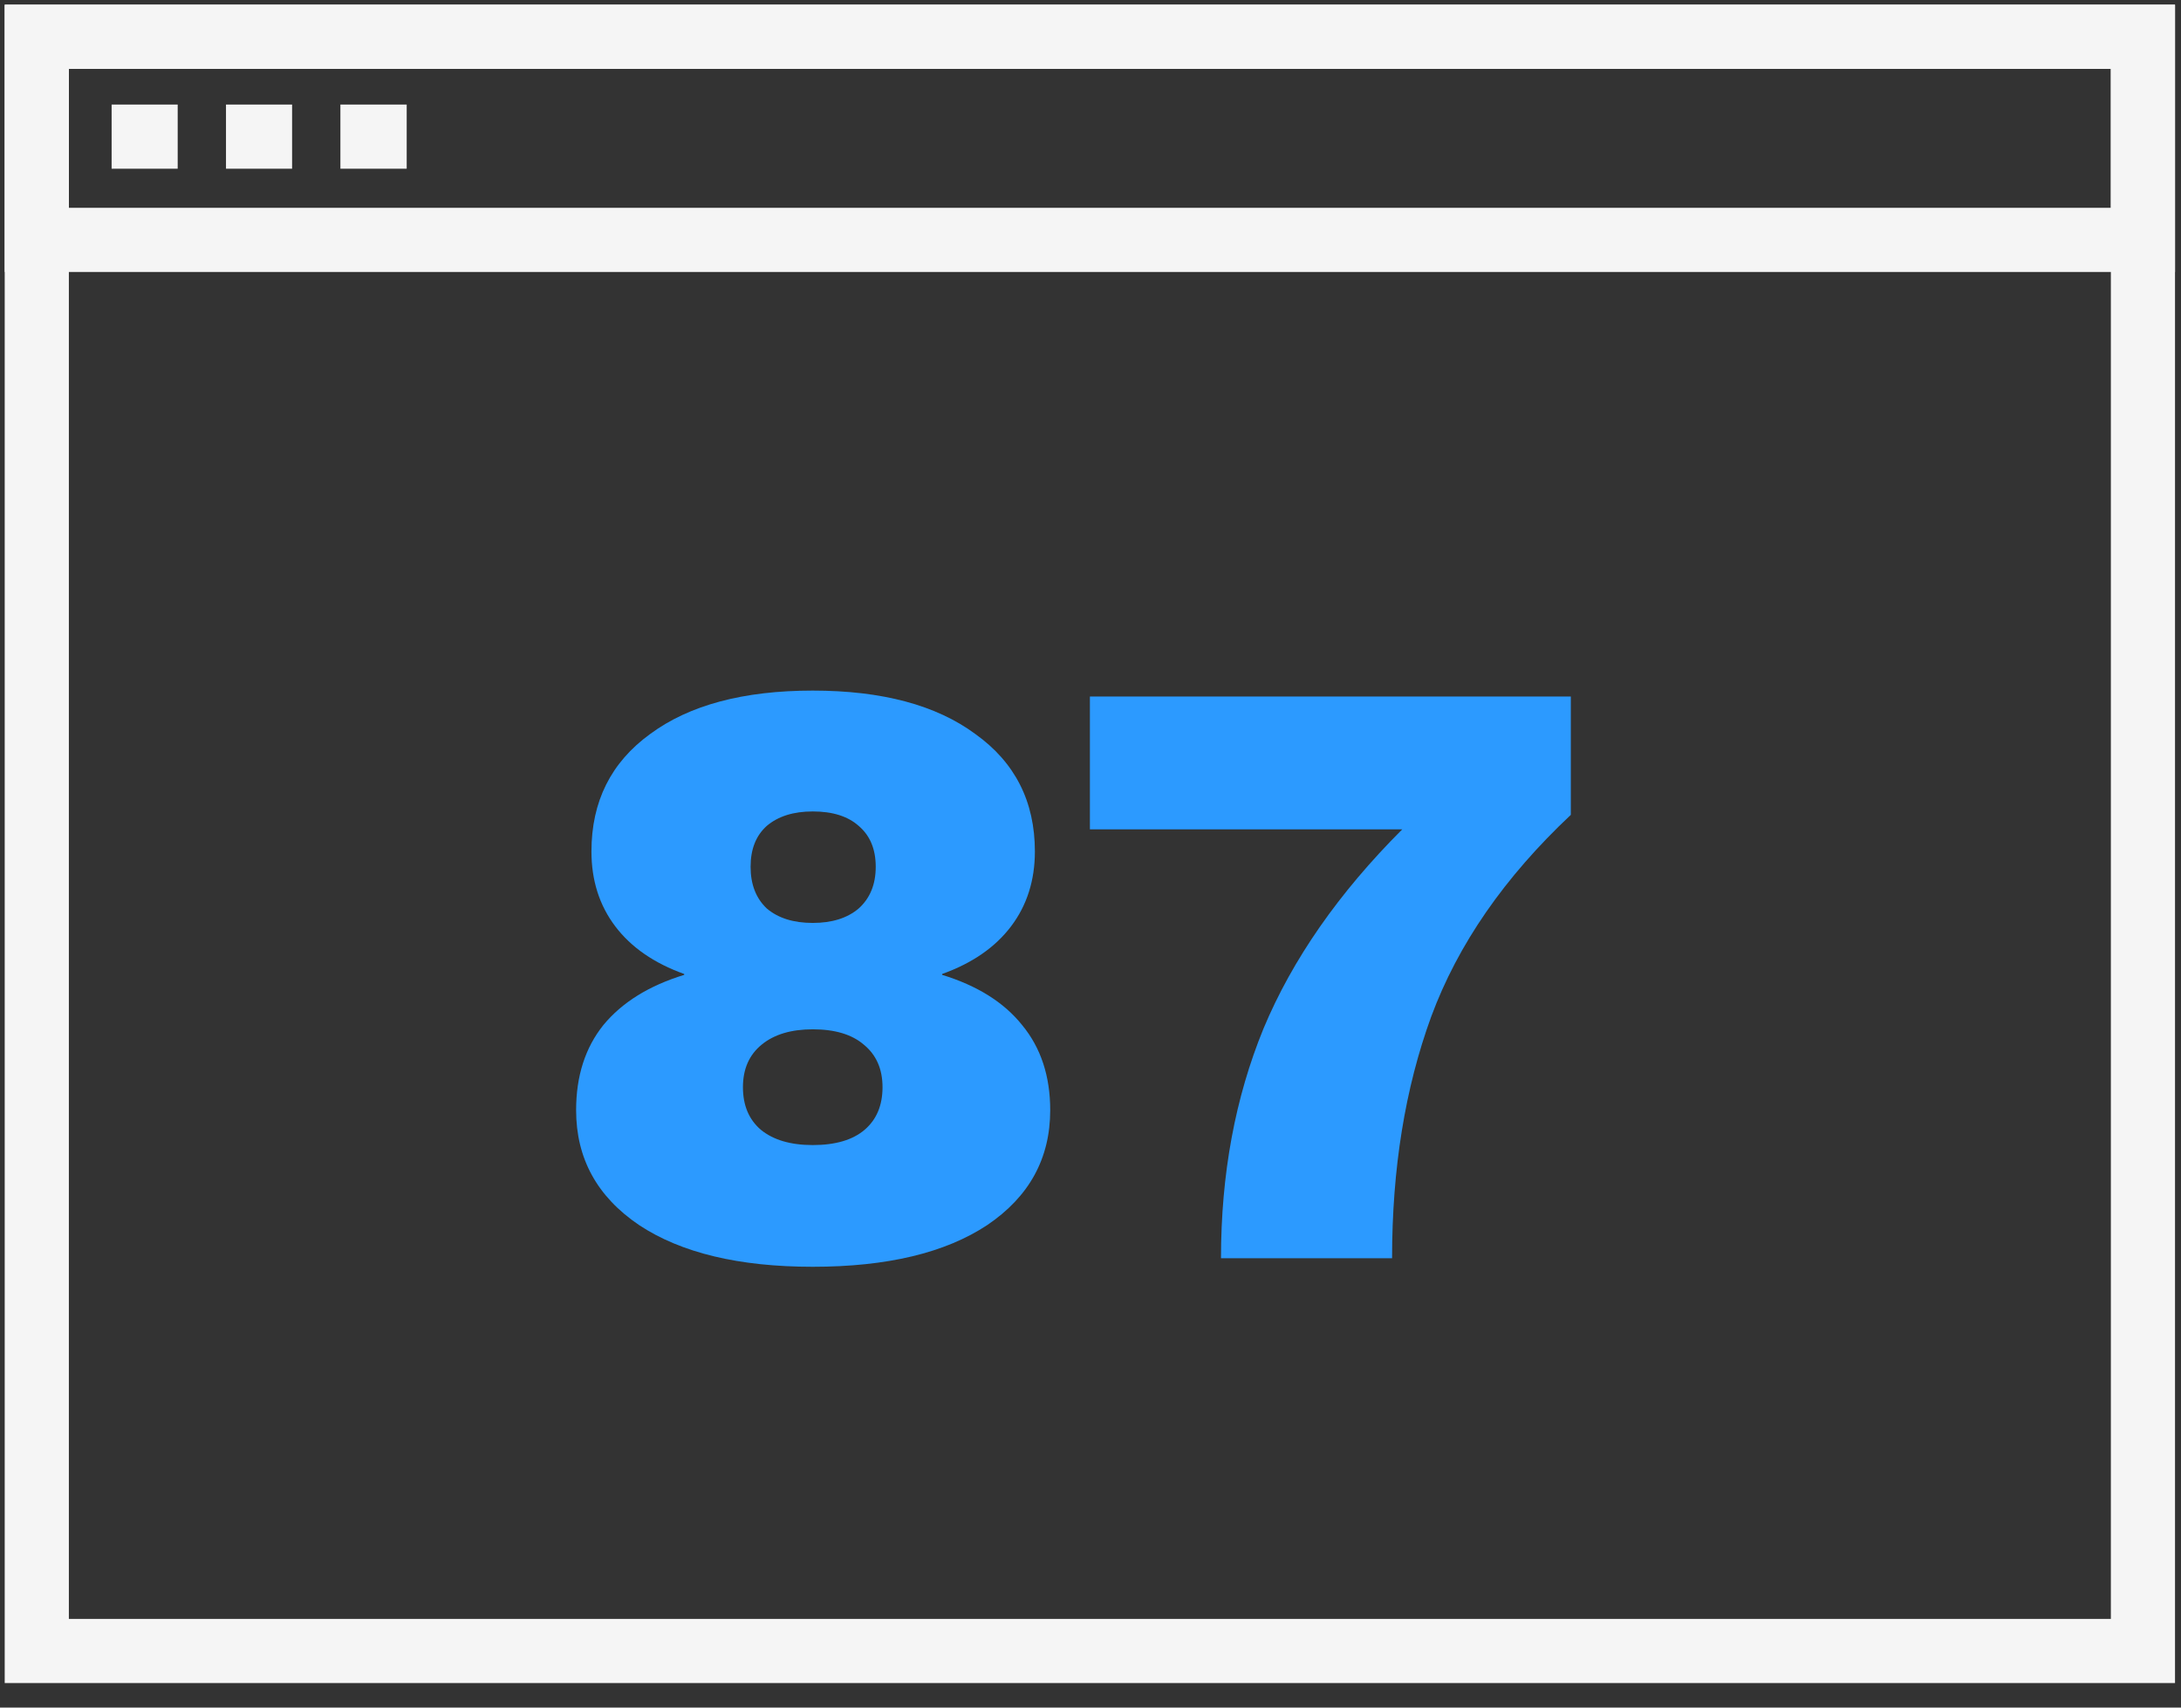
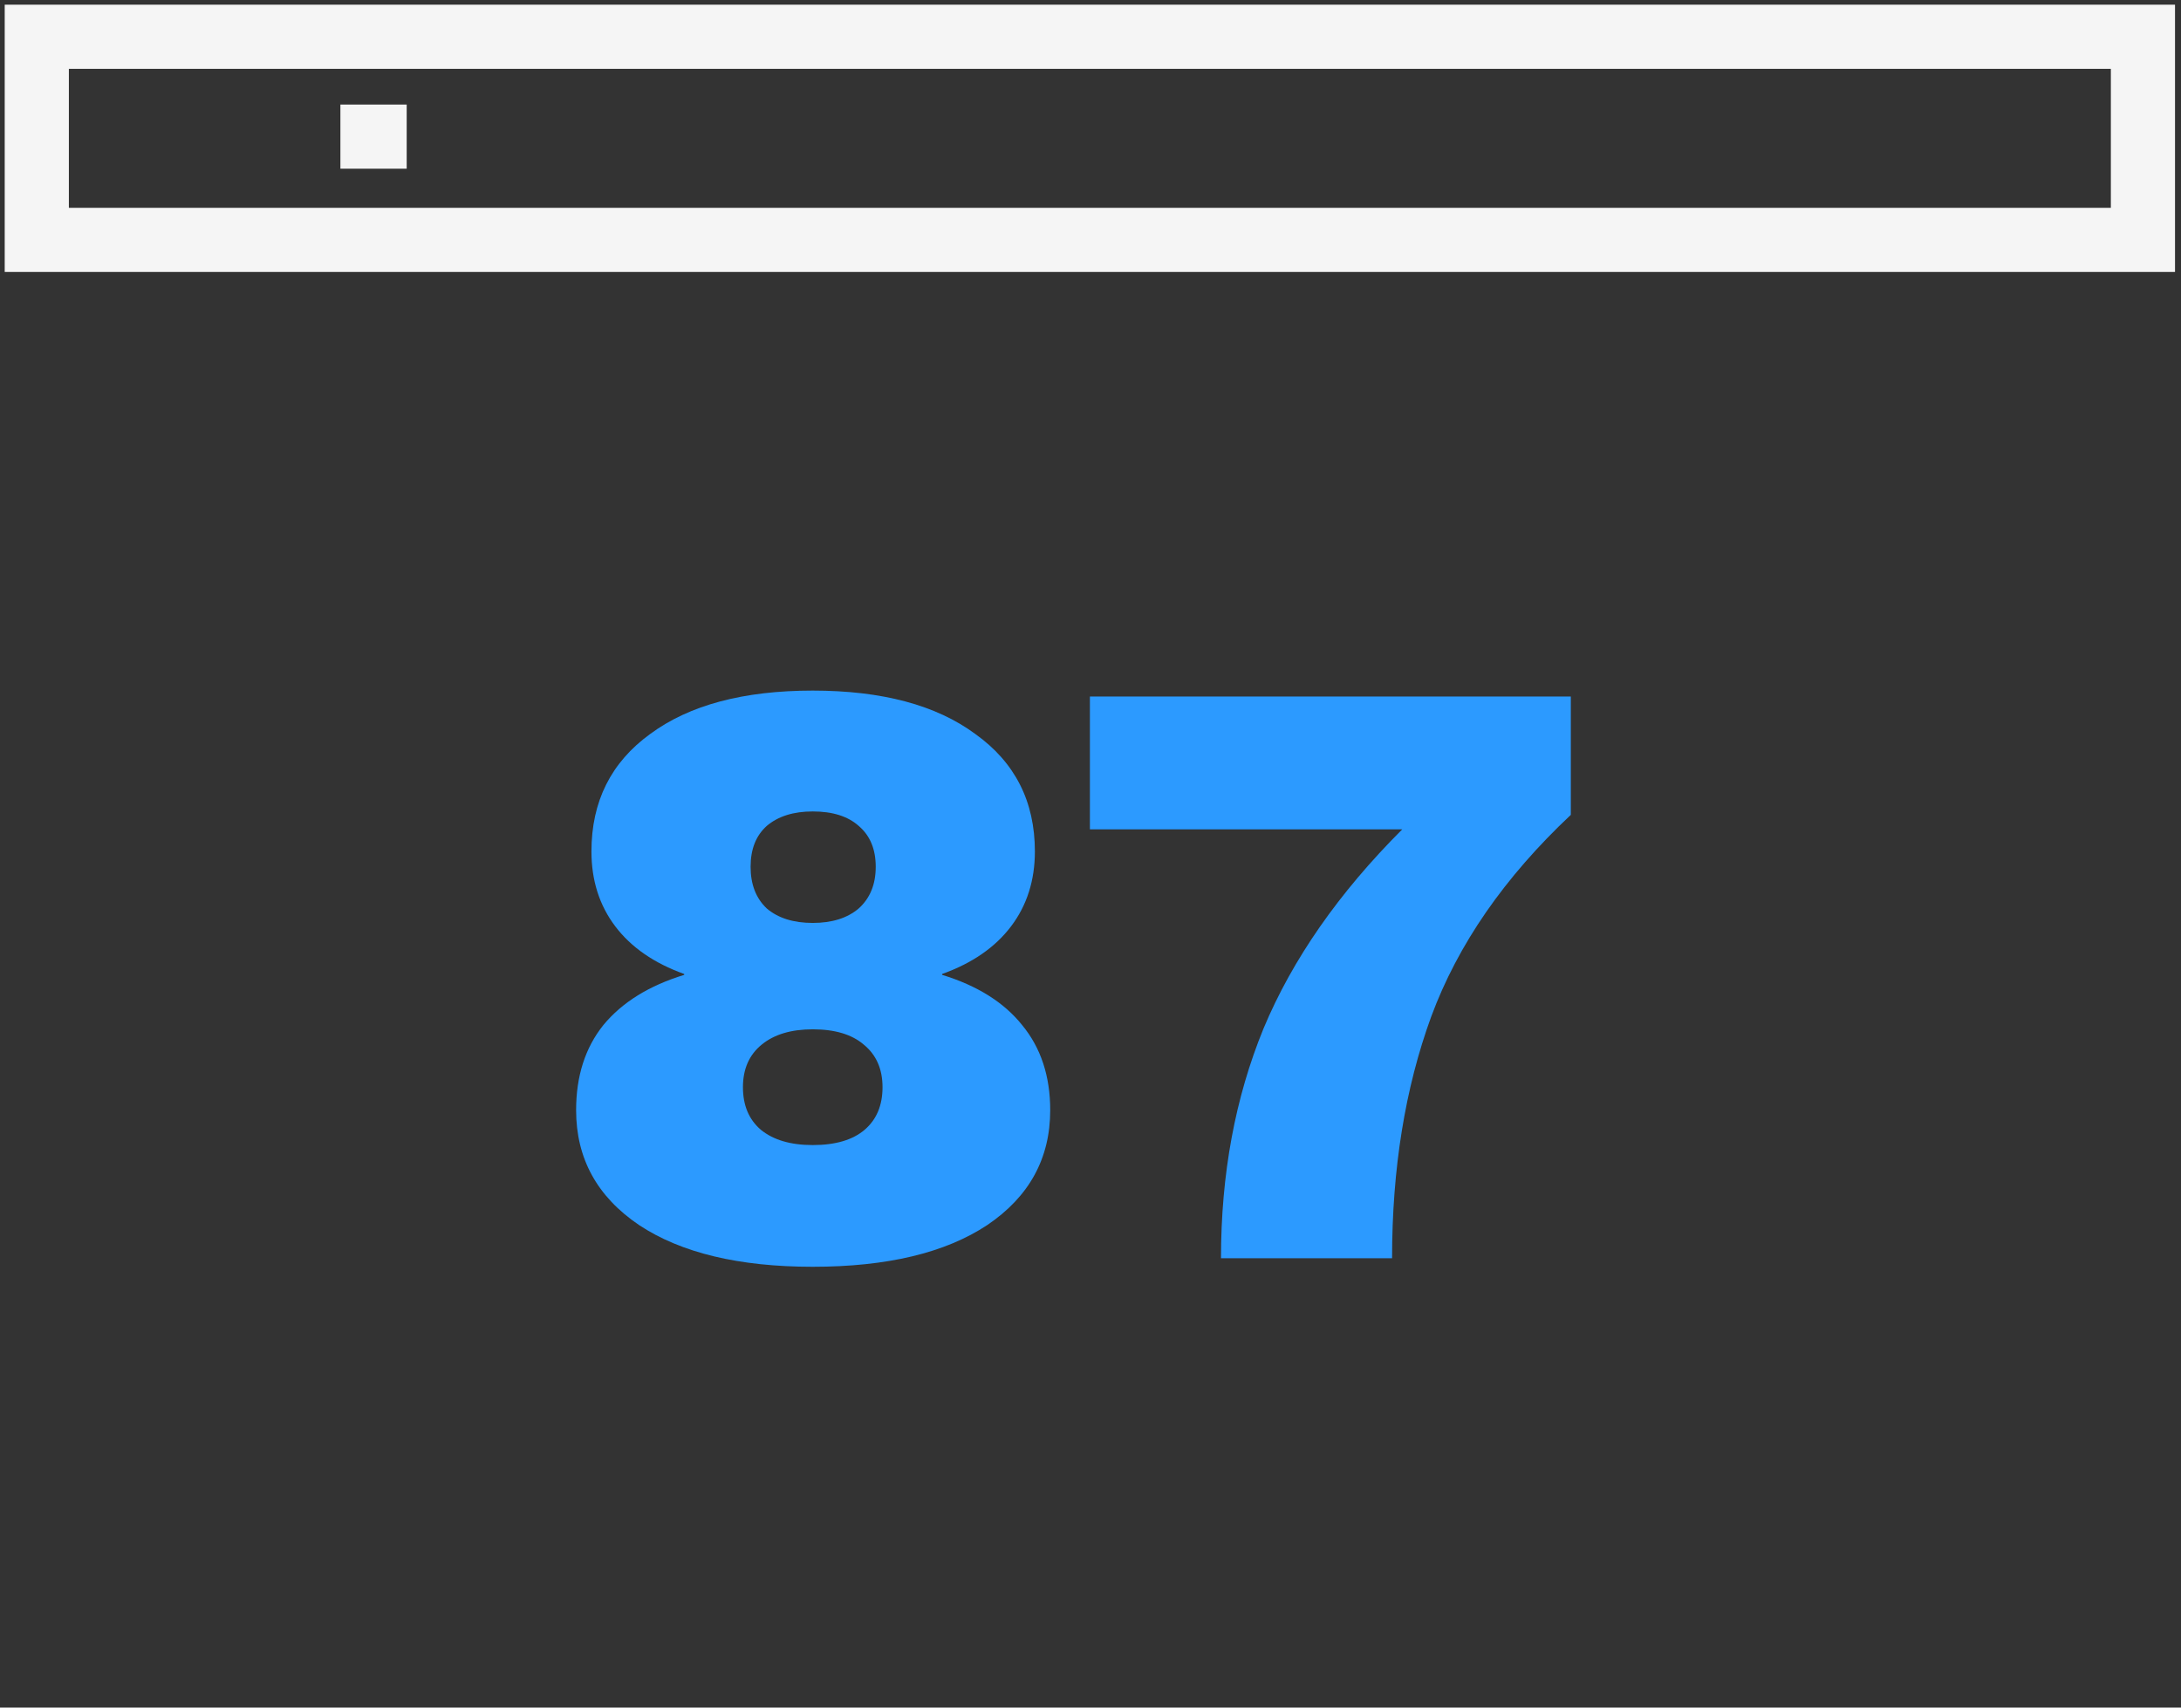
<svg xmlns="http://www.w3.org/2000/svg" width="106" height="83" viewBox="0 0 106 83" fill="none">
  <rect x="0" y="0" width="106" height="83" fill="#333333" stroke="none" />
  <path d="M39.5 33.567C42.865 33.567 45.499 34.27 47.402 35.677C49.332 37.056 50.297 38.959 50.297 41.385C50.297 42.792 49.911 44.005 49.139 45.026C48.367 46.046 47.25 46.818 45.788 47.342V47.384C47.498 47.908 48.794 48.721 49.677 49.825C50.587 50.928 51.042 52.307 51.042 53.961C51.042 56.306 50.022 58.167 47.981 59.546C45.94 60.897 43.113 61.573 39.5 61.573C35.915 61.573 33.102 60.897 31.061 59.546C29.02 58.167 28 56.306 28 53.961C28 52.307 28.441 50.928 29.324 49.825C30.234 48.721 31.544 47.908 33.254 47.384V47.342C31.792 46.818 30.675 46.046 29.903 45.026C29.131 44.005 28.745 42.792 28.745 41.385C28.745 38.959 29.696 37.056 31.599 35.677C33.502 34.27 36.136 33.567 39.5 33.567ZM39.5 39.441C38.563 39.441 37.818 39.676 37.266 40.144C36.742 40.613 36.48 41.275 36.48 42.13C36.48 42.985 36.742 43.661 37.266 44.157C37.818 44.626 38.563 44.86 39.5 44.86C40.438 44.86 41.183 44.626 41.734 44.157C42.286 43.661 42.562 42.985 42.562 42.13C42.562 41.275 42.286 40.613 41.734 40.144C41.21 39.676 40.465 39.441 39.5 39.441ZM39.5 55.657C40.603 55.657 41.445 55.409 42.024 54.913C42.603 54.416 42.892 53.727 42.892 52.844C42.892 51.962 42.589 51.272 41.982 50.776C41.403 50.279 40.576 50.031 39.5 50.031C38.452 50.031 37.625 50.279 37.018 50.776C36.411 51.272 36.108 51.962 36.108 52.844C36.108 53.727 36.398 54.416 36.977 54.913C37.584 55.409 38.425 55.657 39.5 55.657Z" fill="#2C9AFF" />
  <path d="M76.344 33.856V39.607C73.117 42.64 70.856 45.908 69.56 49.411C68.291 52.886 67.657 56.802 67.657 61.159H59.342C59.342 57.078 60.031 53.355 61.41 49.99C62.817 46.625 65.064 43.399 68.153 40.31H52.971V33.856H76.344Z" fill="#2C9AFF" />
-   <path d="M104.15 1.787H1.788V80.248H104.15V1.787Z" stroke="#F5F5F5" stroke-width="3.118" stroke-miterlimit="10" />
  <path d="M104.15 1.787H1.788V11.66H104.15V1.787Z" stroke="#F5F5F5" stroke-width="3.118" stroke-miterlimit="10" />
-   <path d="M5.425 6.641H8.636" stroke="#F5F5F5" stroke-width="3.118" stroke-miterlimit="10" />
-   <path d="M10.984 6.641H14.196" stroke="#F5F5F5" stroke-width="3.118" stroke-miterlimit="10" />
  <path d="M16.544 6.641H19.766" stroke="#F5F5F5" stroke-width="3.118" stroke-miterlimit="10" />
</svg>